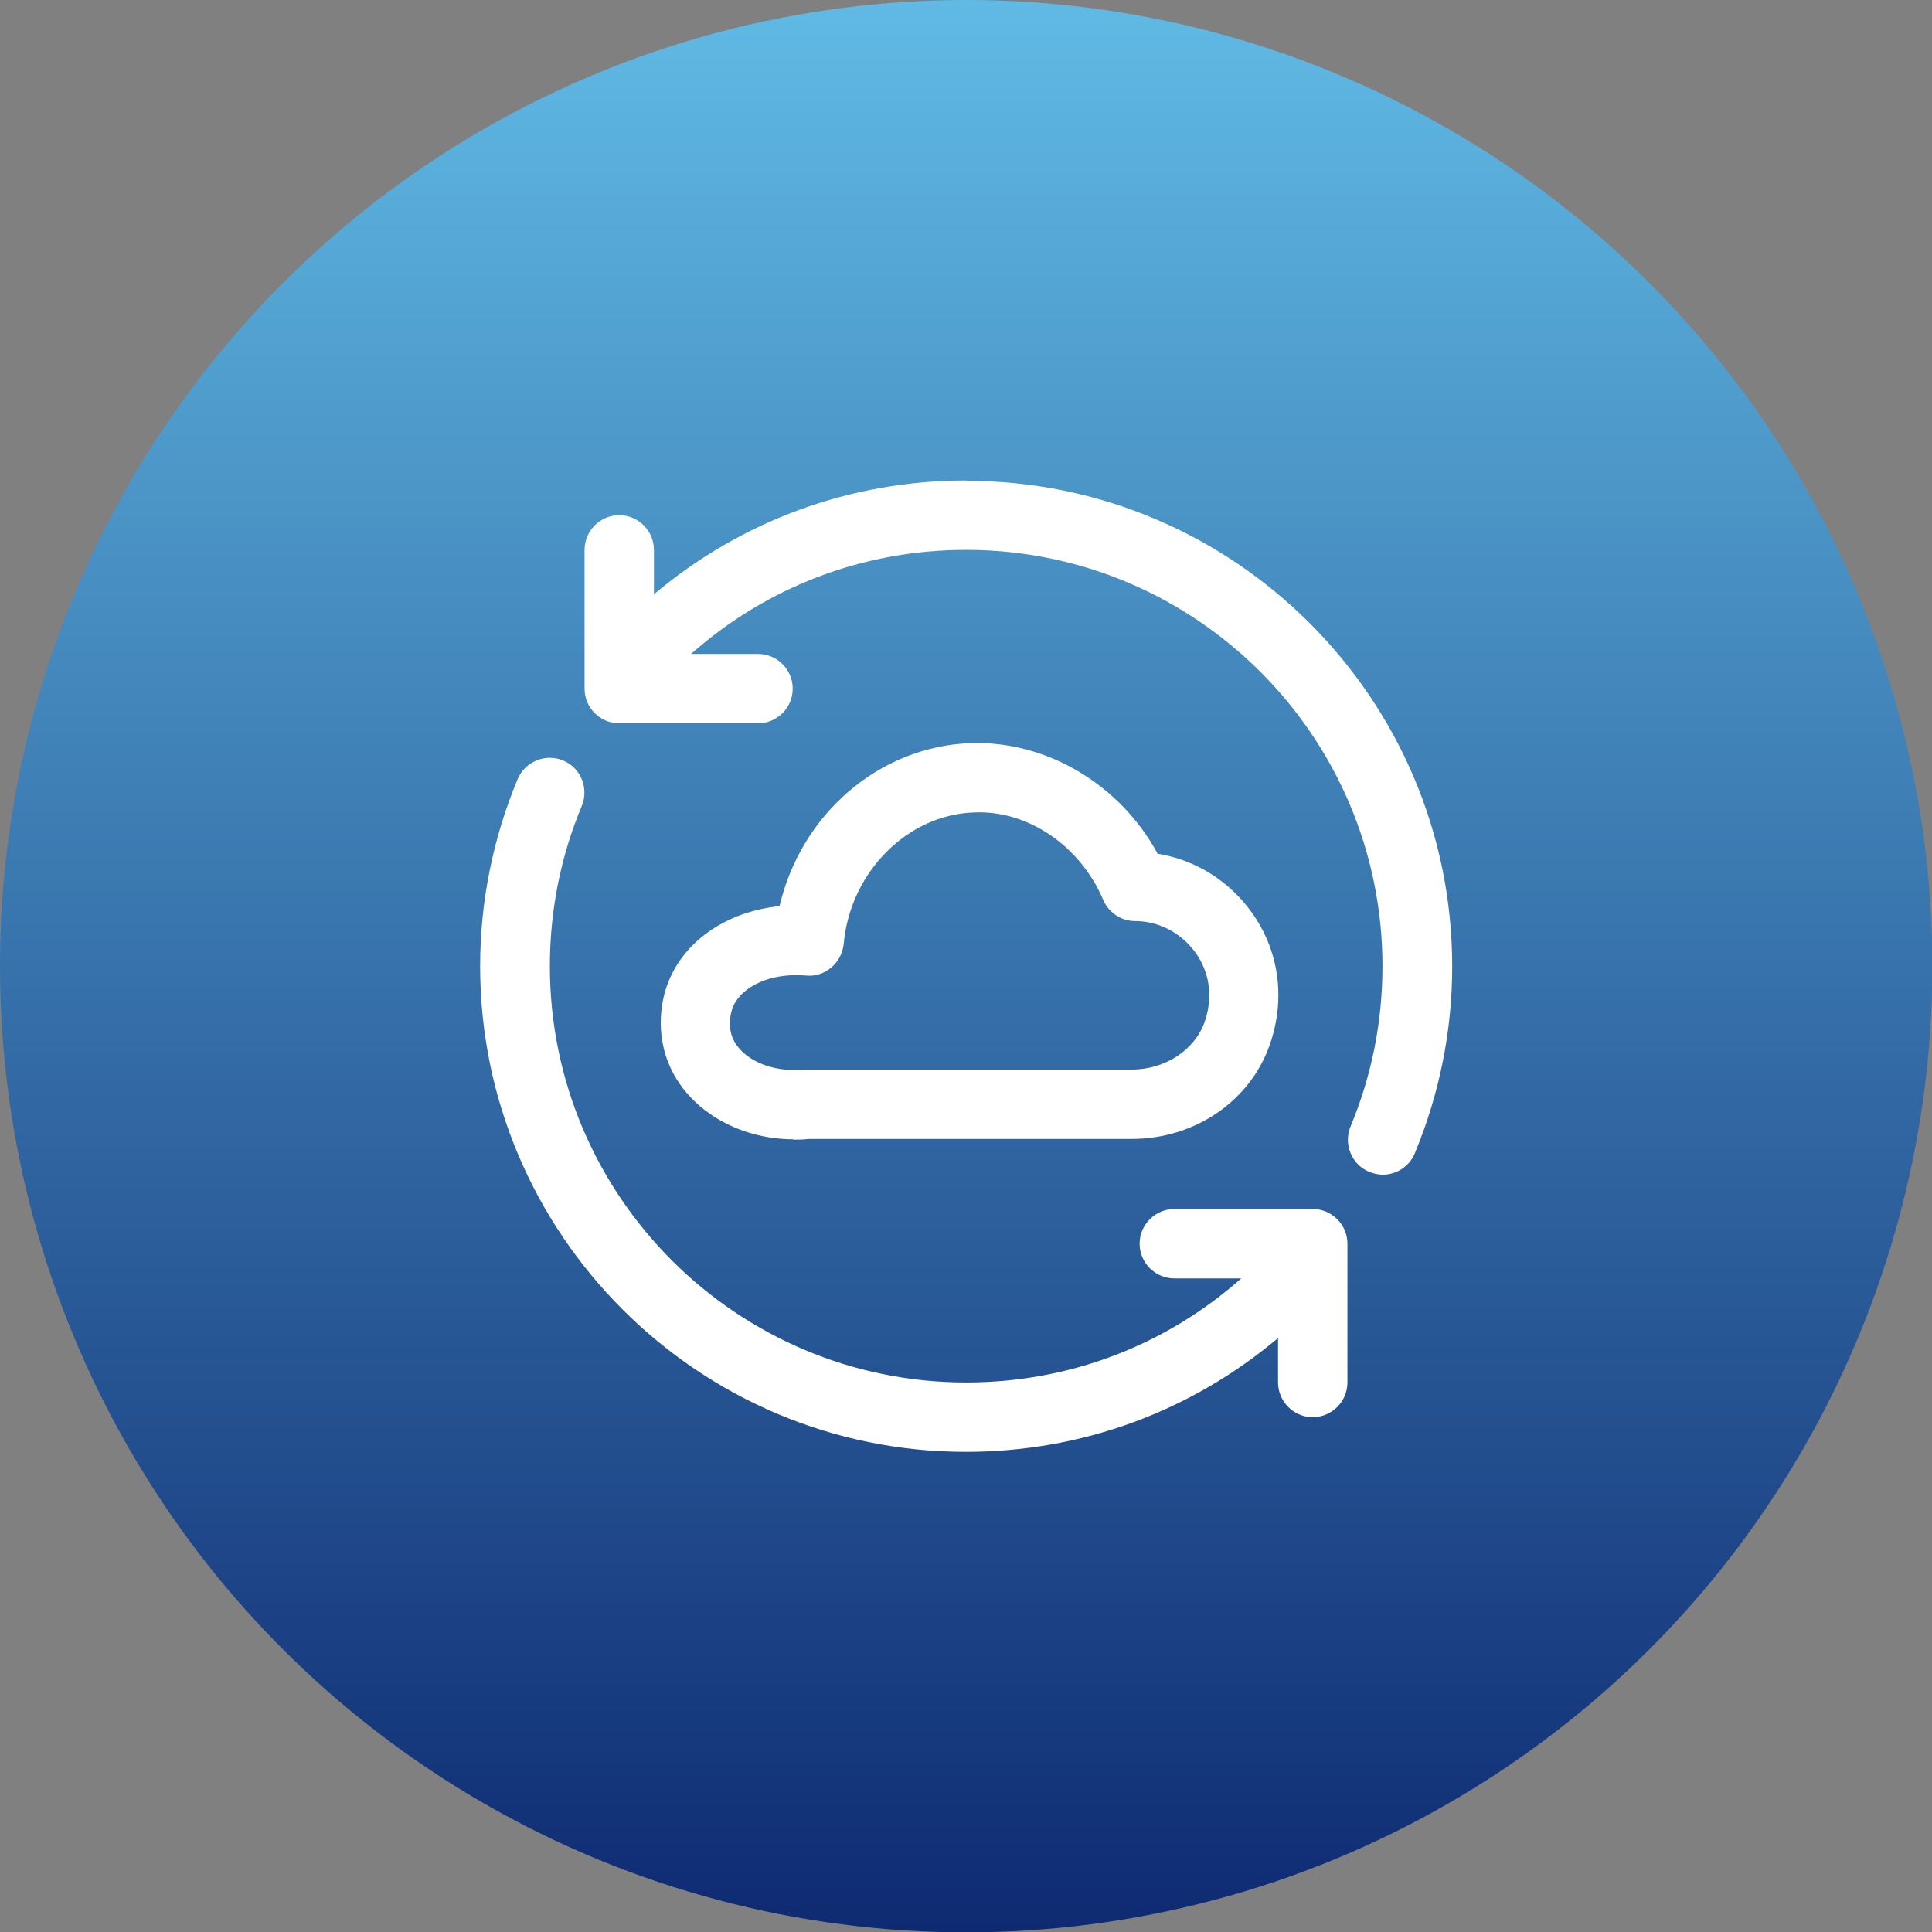
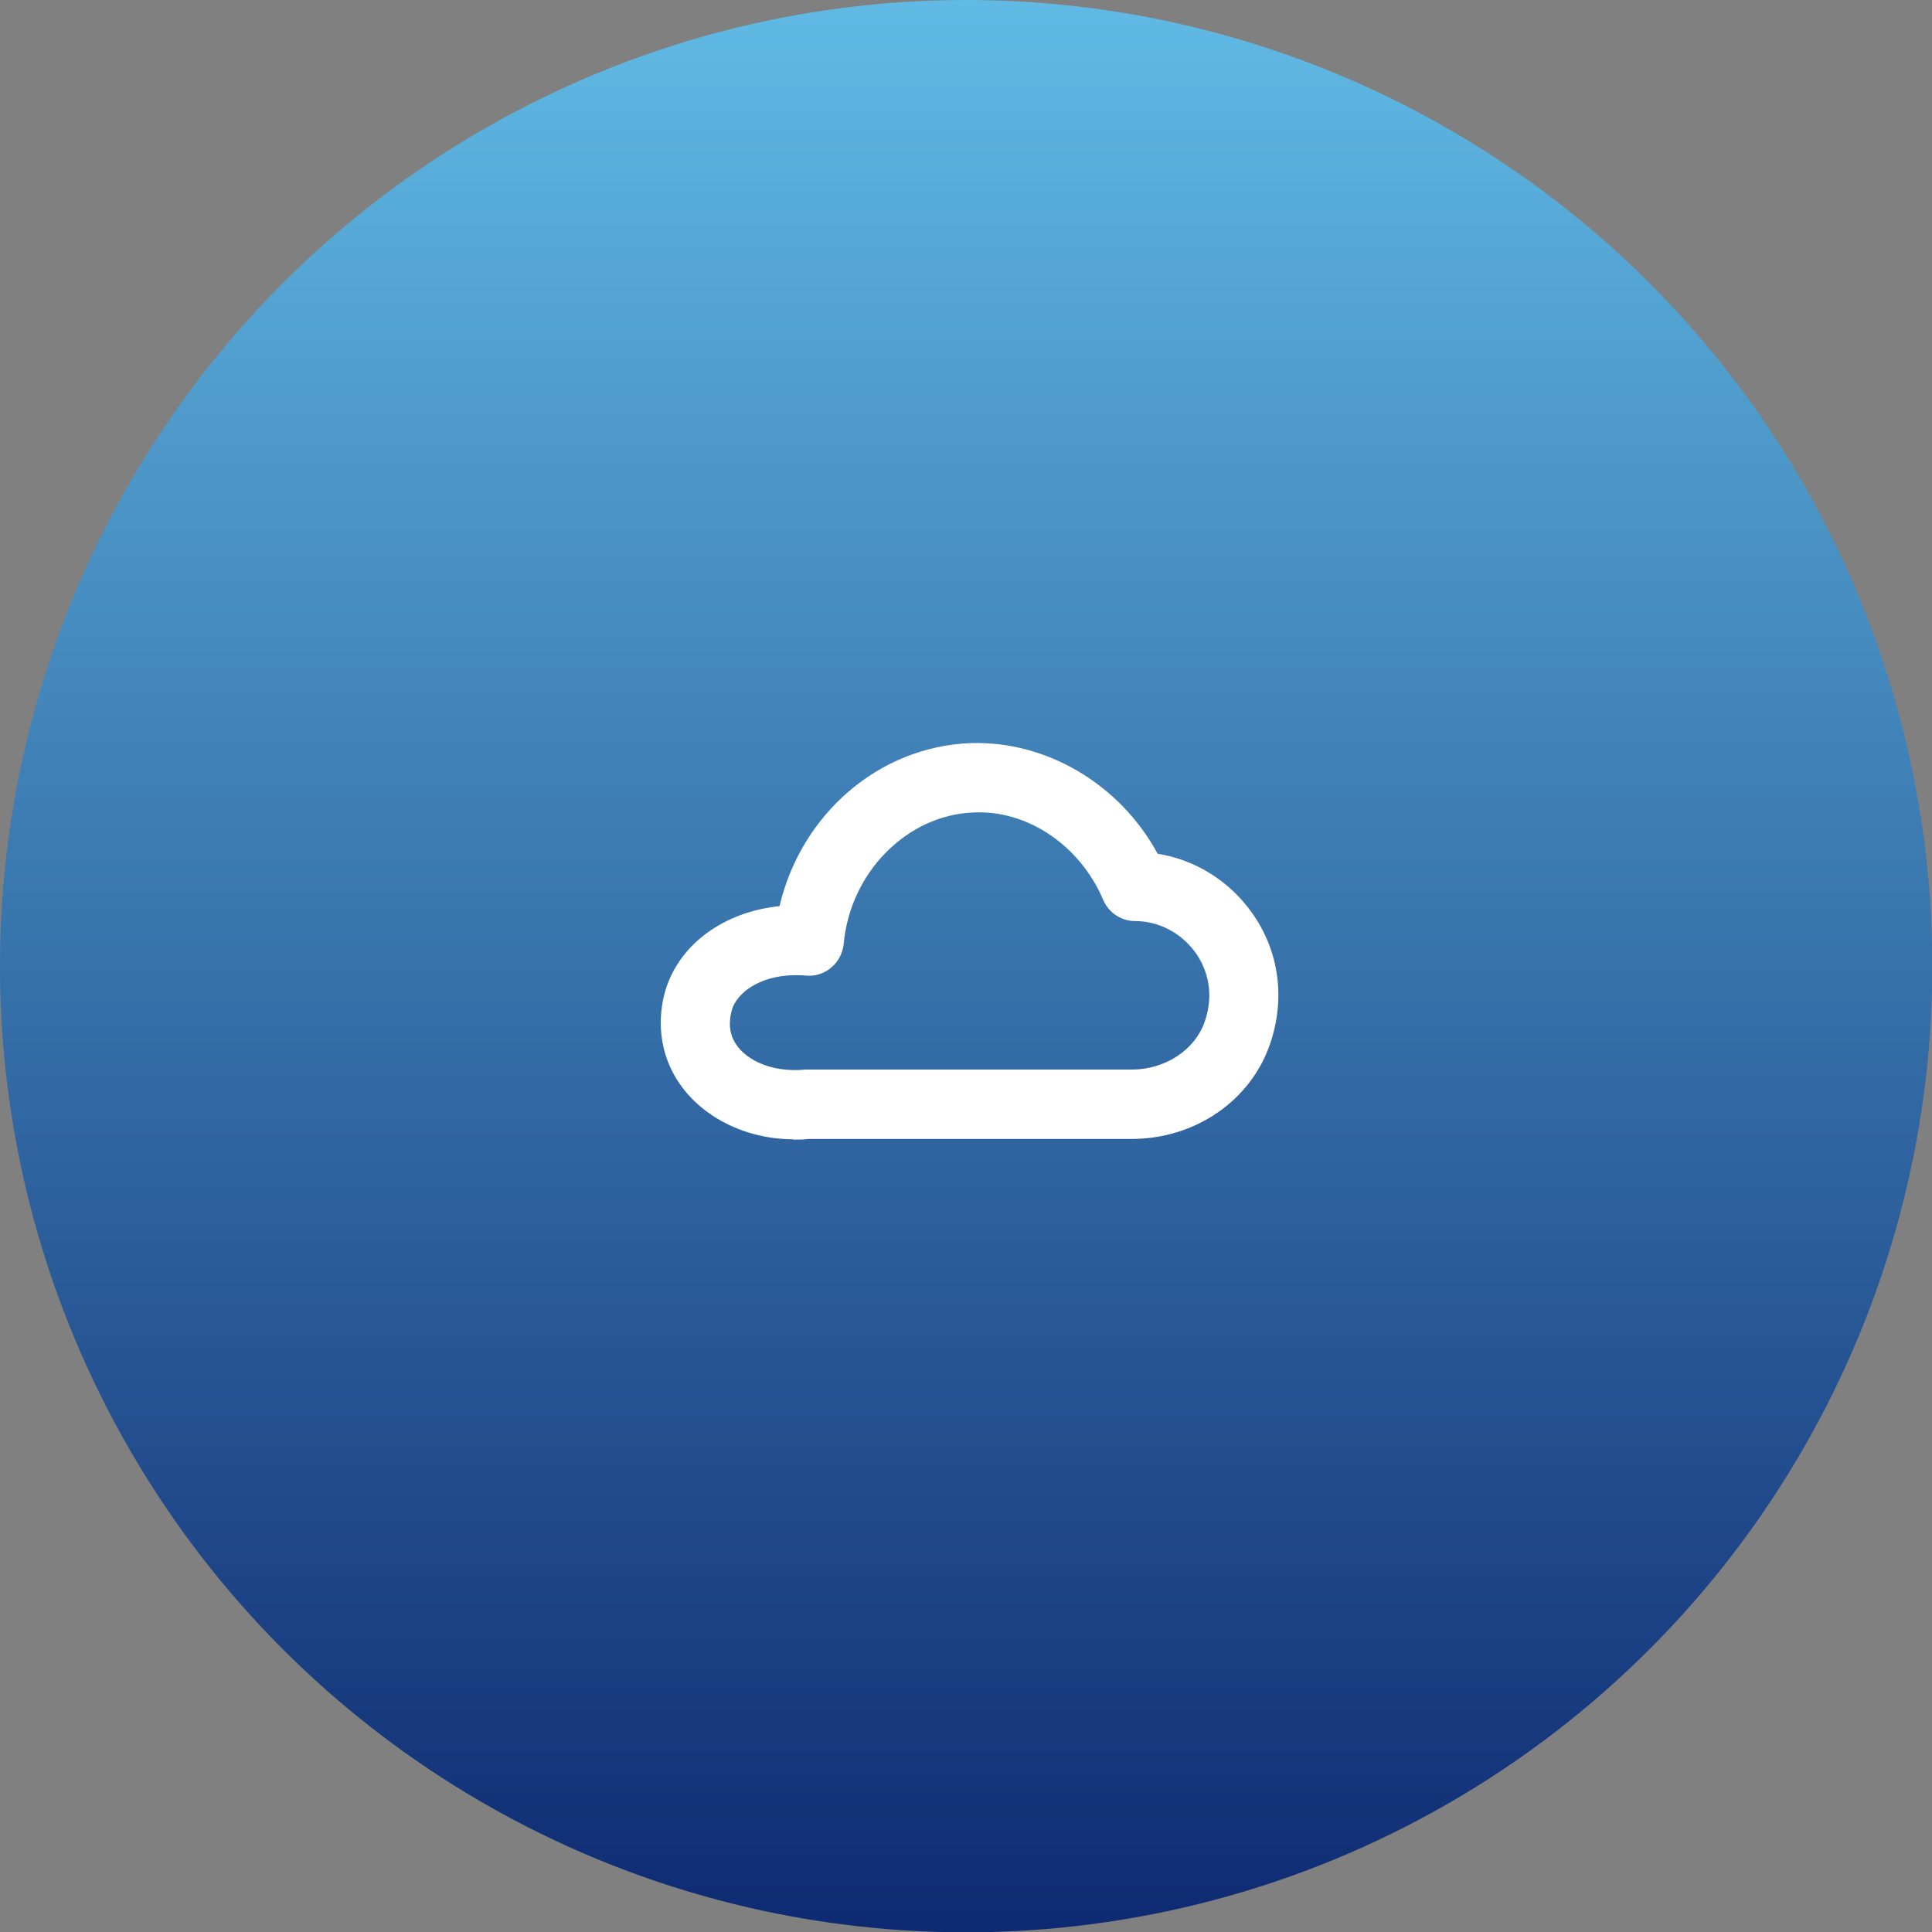
<svg xmlns="http://www.w3.org/2000/svg" viewBox="0 0 55.69 55.69">
  <rect x="0" y="0" width="55.69" height="55.69" fill="#808080" stroke="none" />
  <linearGradient id="a" gradientTransform="matrix(0 1 -1 0 -553.98 -741.93)" gradientUnits="userSpaceOnUse" x1="741.93" x2="797.63" y1="-581.83" y2="-581.83">
    <stop offset="0" stop-color="#60bae4" />
    <stop offset="1" stop-color="#0e2a72" />
  </linearGradient>
  <circle cx="27.85" cy="27.85" fill="url(#a)" r="27.85" />
  <g fill="#fff">
    <path d="m22.86 32.85c.15 0 .3 0 .45-.02h9.31c1.83 0 3.43-1.1 3.99-2.74.45-1.31.26-2.69-.53-3.79-.65-.91-1.63-1.52-2.71-1.69-1.09-2.01-3.21-3.26-5.39-3.19-2.66.1-4.89 2.06-5.51 4.7-1.48.15-2.73.97-3.21 2.2-.11.27-.42 1.23 0 2.3.53 1.35 2.01 2.22 3.61 2.22zm-1.75-3.79c.23-.58.97-.95 1.82-.95.09 0 .19 0 .29.01.26.03.53-.05.74-.23.21-.17.33-.42.36-.68.18-2.05 1.82-3.72 3.74-3.79 1.56-.08 3.08.96 3.74 2.52.16.37.52.61.92.61.68 0 1.33.34 1.74.91.24.33.59 1.04.27 1.98-.28.82-1.14 1.39-2.1 1.39h-9.41c-.98.1-1.85-.29-2.11-.93-.16-.41 0-.82 0-.83z" />
-     <path d="m27.85 13.85c-3.34 0-6.48 1.16-9 3.28v-1.28c0-.55-.45-1-1-1s-1 .45-1 1v4c0 .55.45 1 1 1h4c.55 0 1-.45 1-1s-.45-1-1-1h-1.93c2.19-1.94 4.97-3 7.93-3 6.62 0 12 5.38 12 12 0 1.6-.31 3.16-.92 4.62-.21.51.03 1.1.54 1.31.13.05.26.08.39.08.39 0 .76-.23.92-.61.71-1.71 1.08-3.53 1.08-5.39 0-7.72-6.28-14-14-14z" />
-     <path d="m37.85 34.85h-4c-.55 0-1 .45-1 1s.45 1 1 1h1.93c-2.19 1.94-4.97 3-7.93 3-6.62 0-12-5.38-12-12 0-1.6.31-3.16.92-4.62.21-.51-.03-1.1-.54-1.31s-1.09.03-1.31.54c-.71 1.71-1.08 3.53-1.08 5.39 0 7.72 6.28 14 14 14 3.34 0 6.48-1.16 9-3.28v1.28c0 .55.45 1 1 1s1-.45 1-1v-4c0-.55-.45-1-1-1z" />
  </g>
</svg>